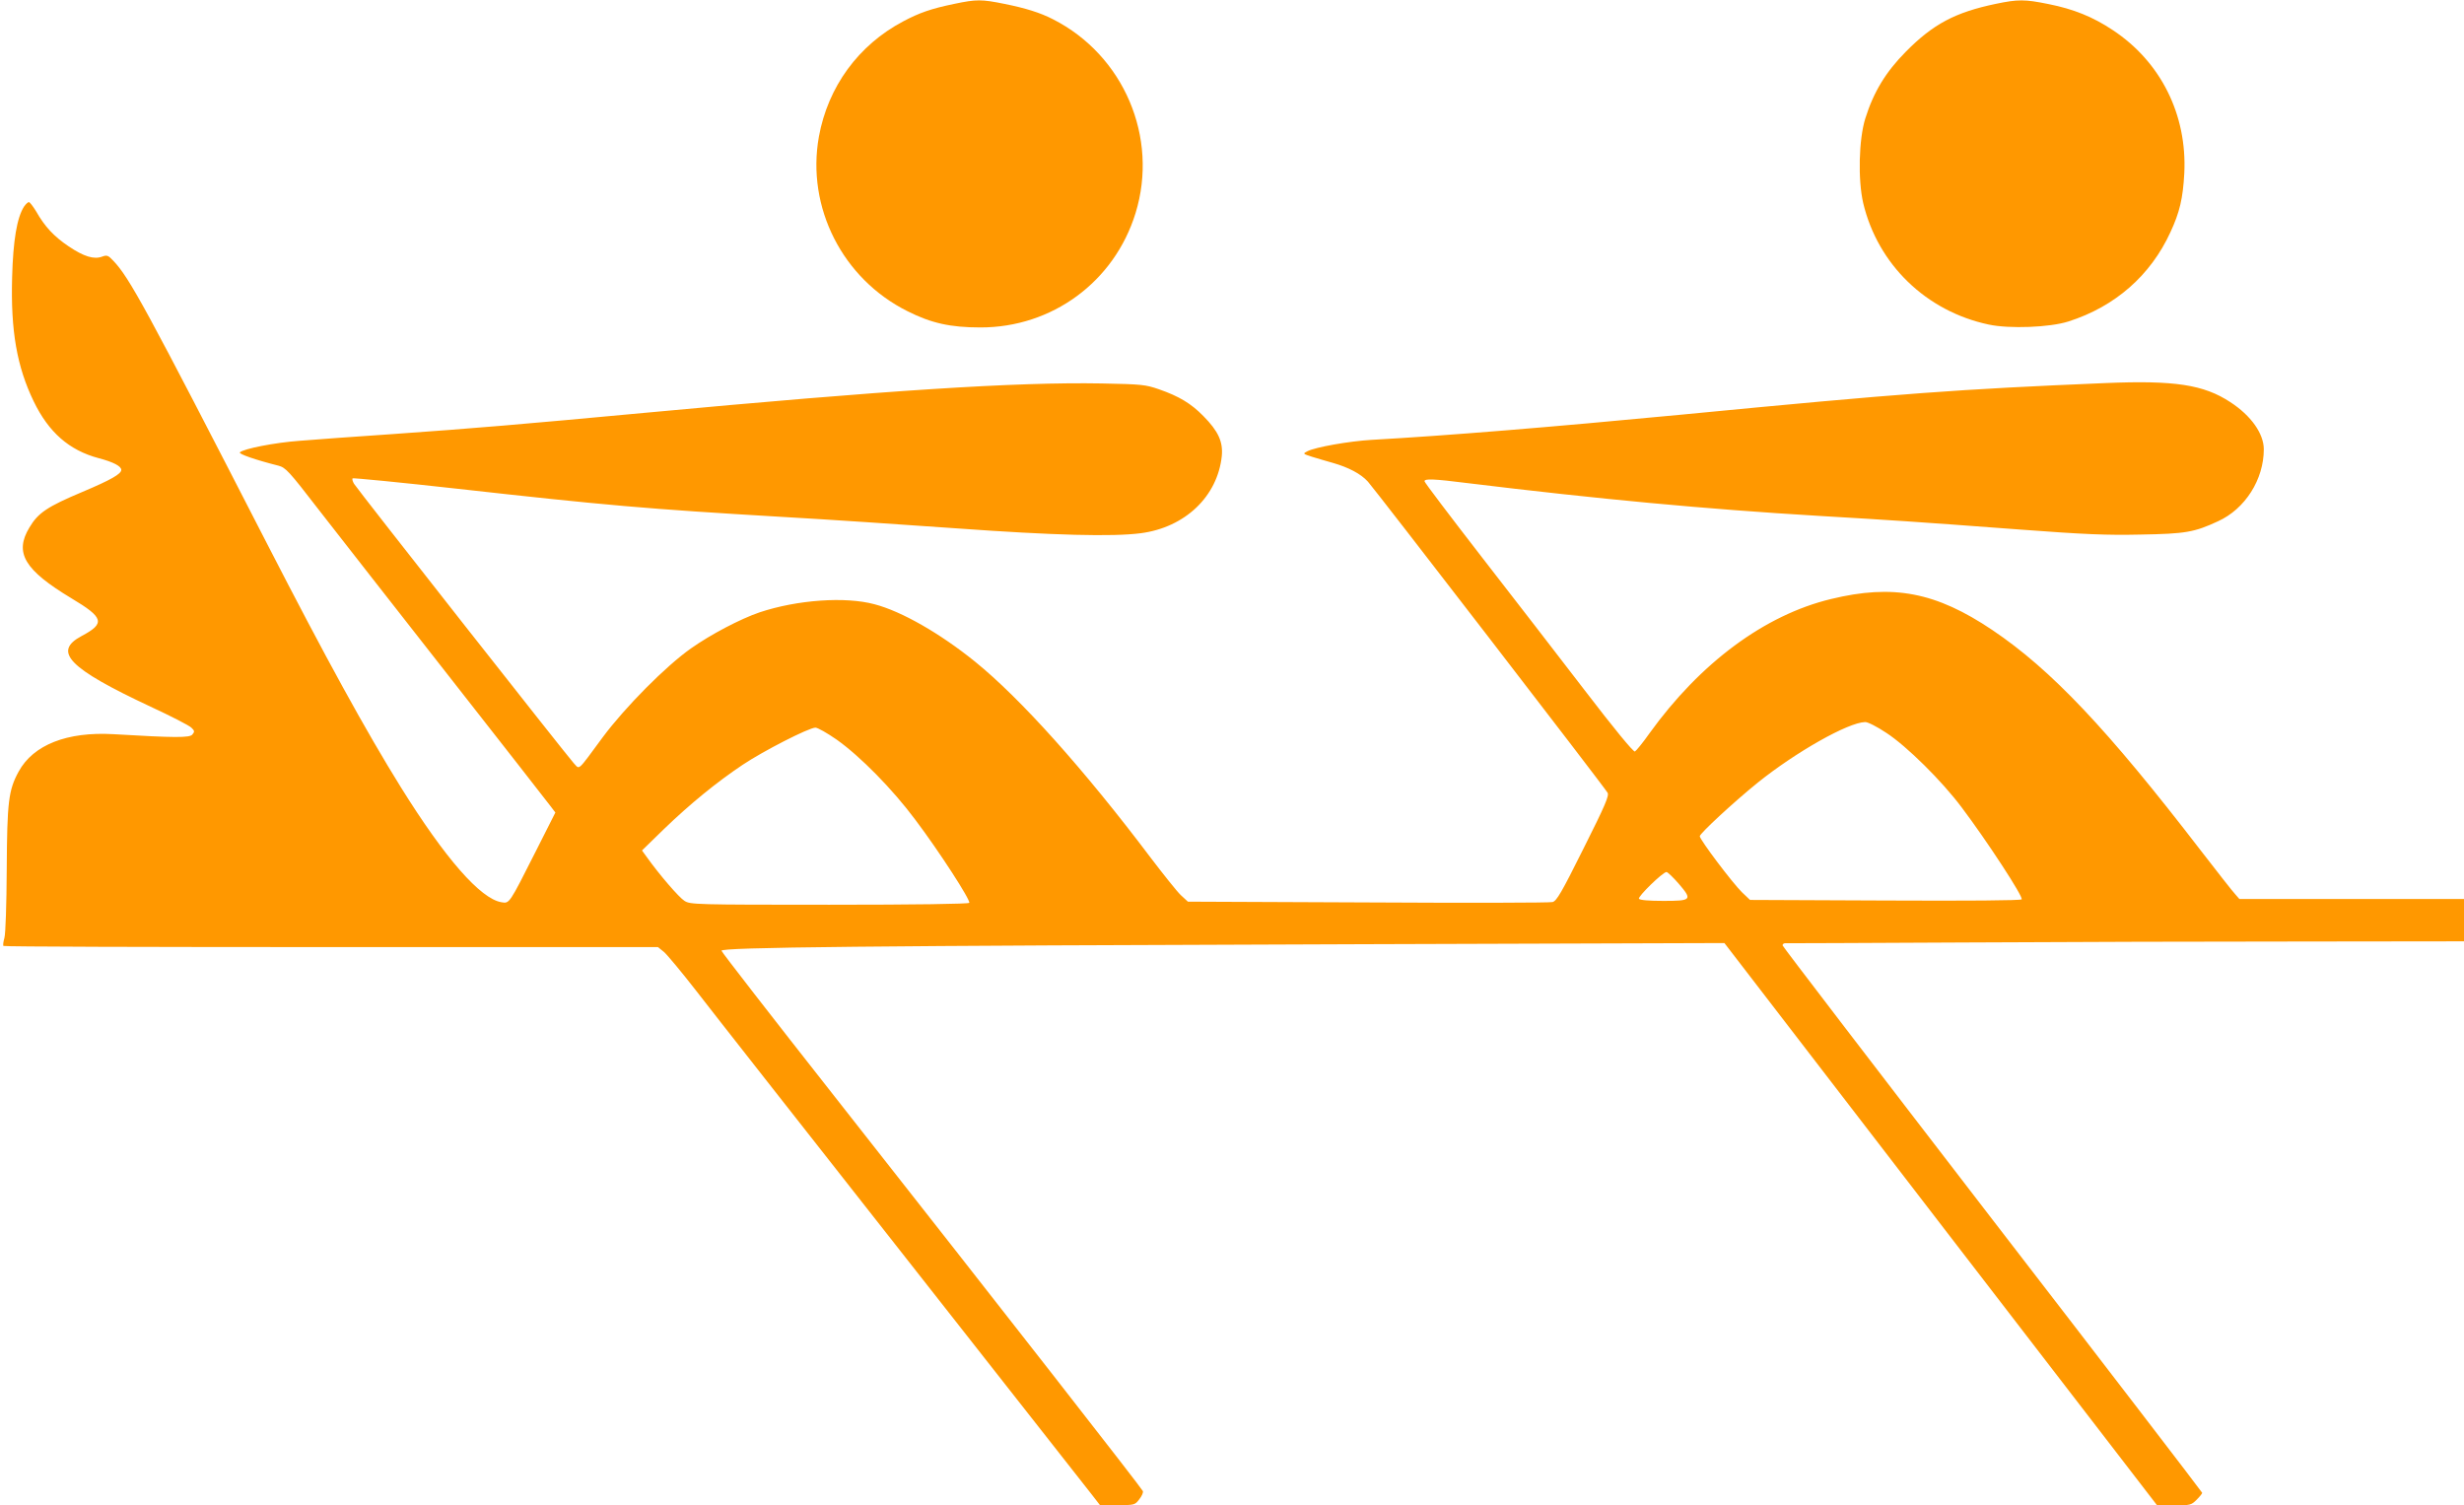
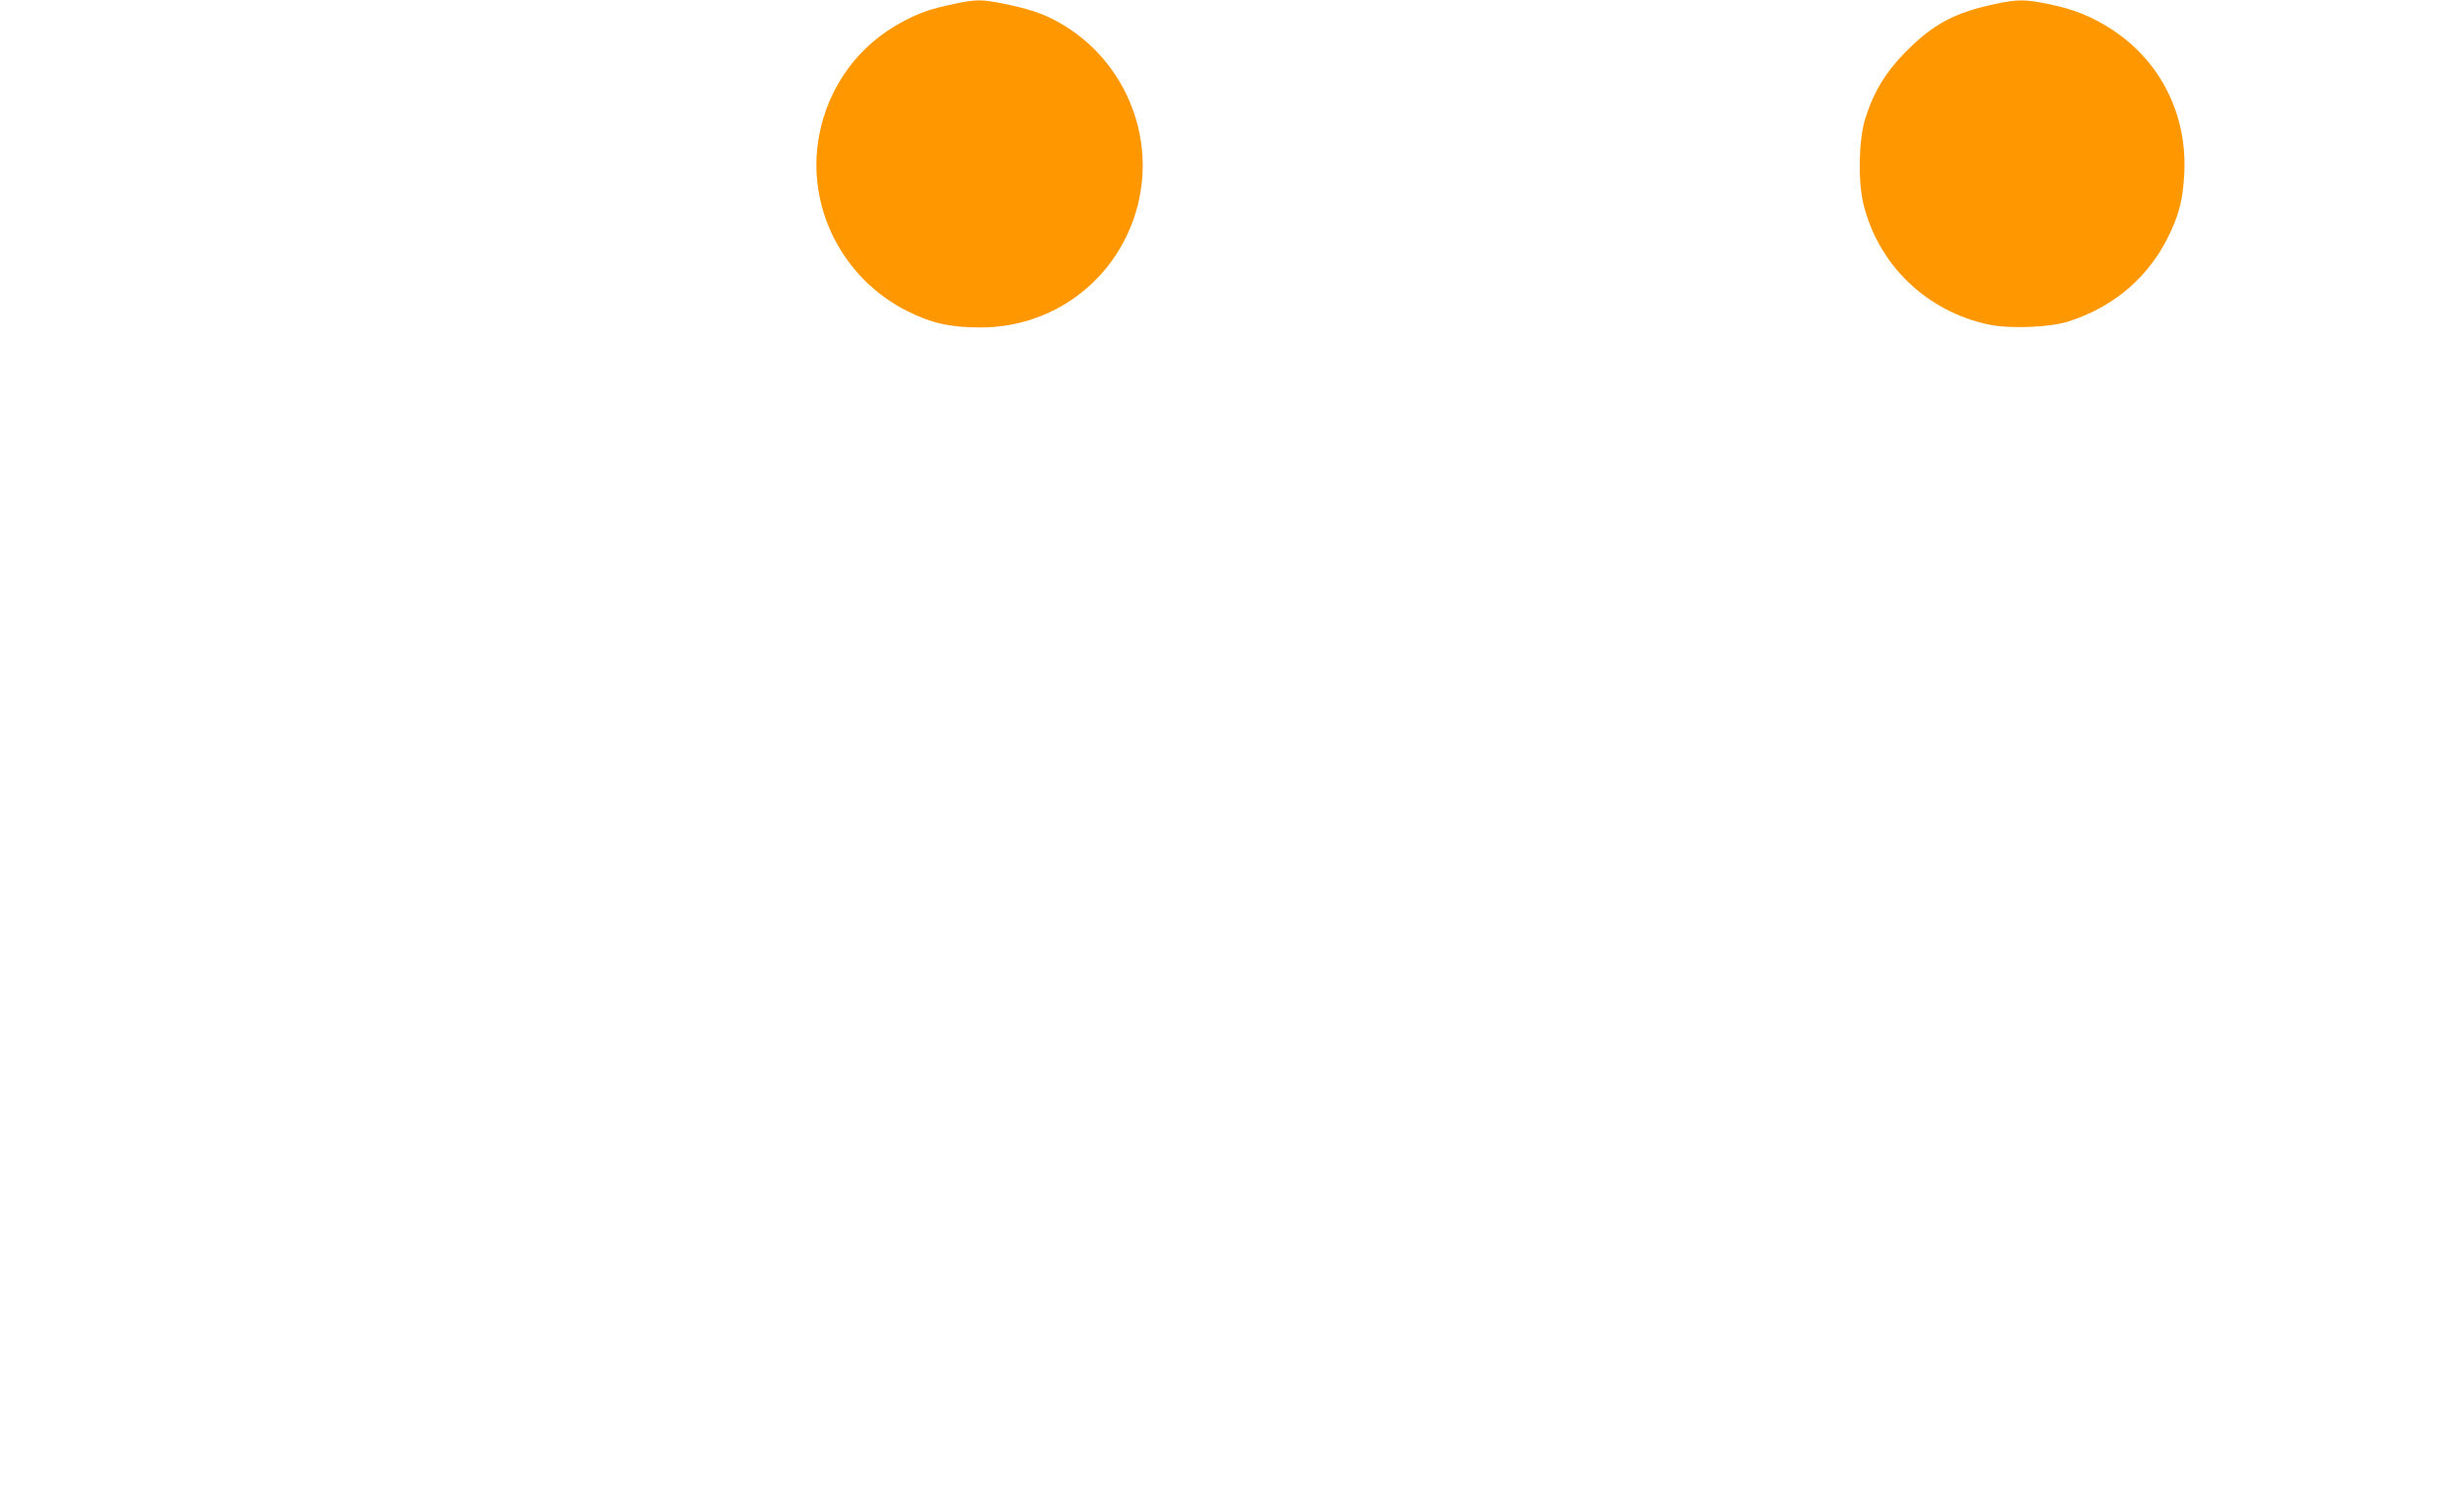
<svg xmlns="http://www.w3.org/2000/svg" version="1.0" width="1280pt" height="782pt" viewBox="0 0 1280 782" preserveAspectRatio="xMidYMid meet">
  <g transform="translate(0,782) scale(0.1,-0.1)" fill="#ff9800" stroke="none">
    <path d="M4958 7800 c-121 -25 -181 -46 -266 -91 -233 -123 -391 -340 -438 -599 -66 -367 123 -739 461 -907 123 -62 223 -84 377 -84 373 -1 697 237 807 594 121 393 -61 820 -429 1007 -66 34 -143 58 -253 80 -118 24 -145 24 -259 0z" />
    <path d="M10368 7800 c-211 -44 -326 -105 -468 -249 -104 -105 -167 -209 -210 -346 -34 -108 -39 -319 -11 -440 76 -319 327 -562 652 -631 107 -23 318 -15 414 16 242 77 427 239 530 464 48 103 65 176 72 306 15 304 -122 579 -372 744 -102 68 -203 109 -334 135 -123 25 -158 25 -273 1z" />
-     <path d="M125 6747 c-37 -57 -57 -177 -62 -367 -8 -279 25 -465 112 -645 78 -161 184 -254 337 -295 77 -20 118 -42 118 -61 0 -21 -54 -52 -201 -114 -183 -77 -231 -109 -276 -185 -80 -132 -26 -221 218 -368 169 -101 177 -130 53 -196 -152 -81 -67 -168 358 -367 106 -49 201 -98 212 -109 17 -16 18 -21 5 -36 -14 -17 -89 -17 -409 2 -241 14 -417 -55 -493 -194 -53 -97 -60 -157 -62 -507 -1 -183 -6 -336 -12 -357 -6 -20 -8 -39 -5 -42 3 -4 769 -6 1703 -6 l1697 0 32 -26 c17 -15 91 -104 165 -199 73 -95 558 -712 1076 -1371 518 -660 961 -1223 983 -1251 l41 -53 90 1 c88 0 91 1 113 30 13 16 22 36 19 43 -6 15 -704 909 -1603 2052 -321 408 -585 748 -586 755 -4 18 744 26 3323 34 l1887 6 1123 -1460 1124 -1460 88 -1 c85 0 90 1 118 29 16 16 29 32 29 36 0 3 -490 642 -1090 1420 -599 778 -1090 1419 -1090 1424 0 6 6 11 13 11 6 -1 428 2 937 4 509 3 1300 5 1758 5 l832 1 0 110 0 110 -583 0 -584 0 -20 23 c-12 12 -94 117 -183 232 -482 627 -774 936 -1080 1142 -293 197 -515 240 -839 161 -344 -83 -678 -331 -942 -697 -35 -50 -70 -92 -76 -95 -8 -3 -110 121 -260 317 -136 177 -379 492 -540 699 -161 208 -293 382 -293 388 0 14 45 13 226 -10 672 -82 1235 -135 1824 -170 389 -23 471 -28 1045 -71 332 -25 451 -30 625 -26 234 4 279 12 402 69 141 64 238 217 238 374 0 81 -66 175 -174 245 -138 91 -290 114 -649 99 -764 -32 -1042 -52 -2212 -165 -670 -64 -1207 -108 -1600 -130 -118 -7 -292 -38 -333 -59 -25 -13 -25 -13 24 -29 27 -8 76 -23 109 -32 80 -23 144 -56 181 -97 30 -32 1222 -1578 1245 -1616 9 -15 -11 -63 -125 -290 -115 -231 -140 -273 -161 -278 -14 -4 -446 -5 -960 -2 l-934 4 -37 34 c-20 19 -90 107 -157 195 -346 459 -676 827 -912 1018 -182 147 -381 261 -522 298 -152 41 -402 23 -597 -42 -100 -34 -254 -115 -356 -187 -130 -91 -344 -307 -459 -462 -136 -184 -118 -168 -151 -134 -30 32 -1119 1416 -1141 1451 -7 12 -11 25 -7 28 3 3 248 -21 544 -54 769 -86 986 -105 1684 -146 234 -13 645 -41 913 -60 499 -36 808 -44 953 -25 230 30 399 191 421 401 7 74 -18 129 -96 208 -64 65 -125 102 -231 139 -70 24 -89 26 -296 30 -446 8 -1114 -35 -2379 -153 -633 -59 -879 -80 -1305 -110 -195 -13 -413 -29 -485 -35 -125 -9 -290 -41 -309 -60 -8 -8 81 -39 200 -69 38 -10 54 -27 209 -228 93 -120 397 -508 675 -863 278 -355 517 -660 530 -678 l25 -33 -102 -202 c-139 -275 -136 -271 -178 -264 -109 18 -292 227 -523 598 -182 293 -387 666 -697 1269 -632 1230 -713 1378 -797 1466 -26 28 -33 30 -57 21 -43 -16 -95 0 -174 53 -77 52 -124 102 -170 183 -16 26 -32 47 -37 47 -5 0 -16 -10 -25 -23z m9674 -2734 c106 -69 289 -250 392 -388 129 -171 322 -466 311 -477 -6 -6 -276 -8 -710 -6 l-701 3 -42 40 c-49 48 -219 273 -219 291 0 14 178 179 302 279 197 158 468 312 557 314 13 1 62 -24 110 -56z m-5453 -35 c123 -87 291 -258 410 -418 123 -163 287 -417 279 -430 -4 -6 -282 -10 -727 -10 -698 0 -722 1 -752 20 -28 17 -130 135 -197 229 l-24 33 115 112 c135 130 272 242 408 333 106 71 344 193 378 193 12 0 61 -28 110 -62z m4374 -748 c73 -85 68 -90 -79 -90 -75 0 -122 4 -127 11 -7 11 123 138 143 139 6 0 34 -27 63 -60z" />
  </g>
</svg>